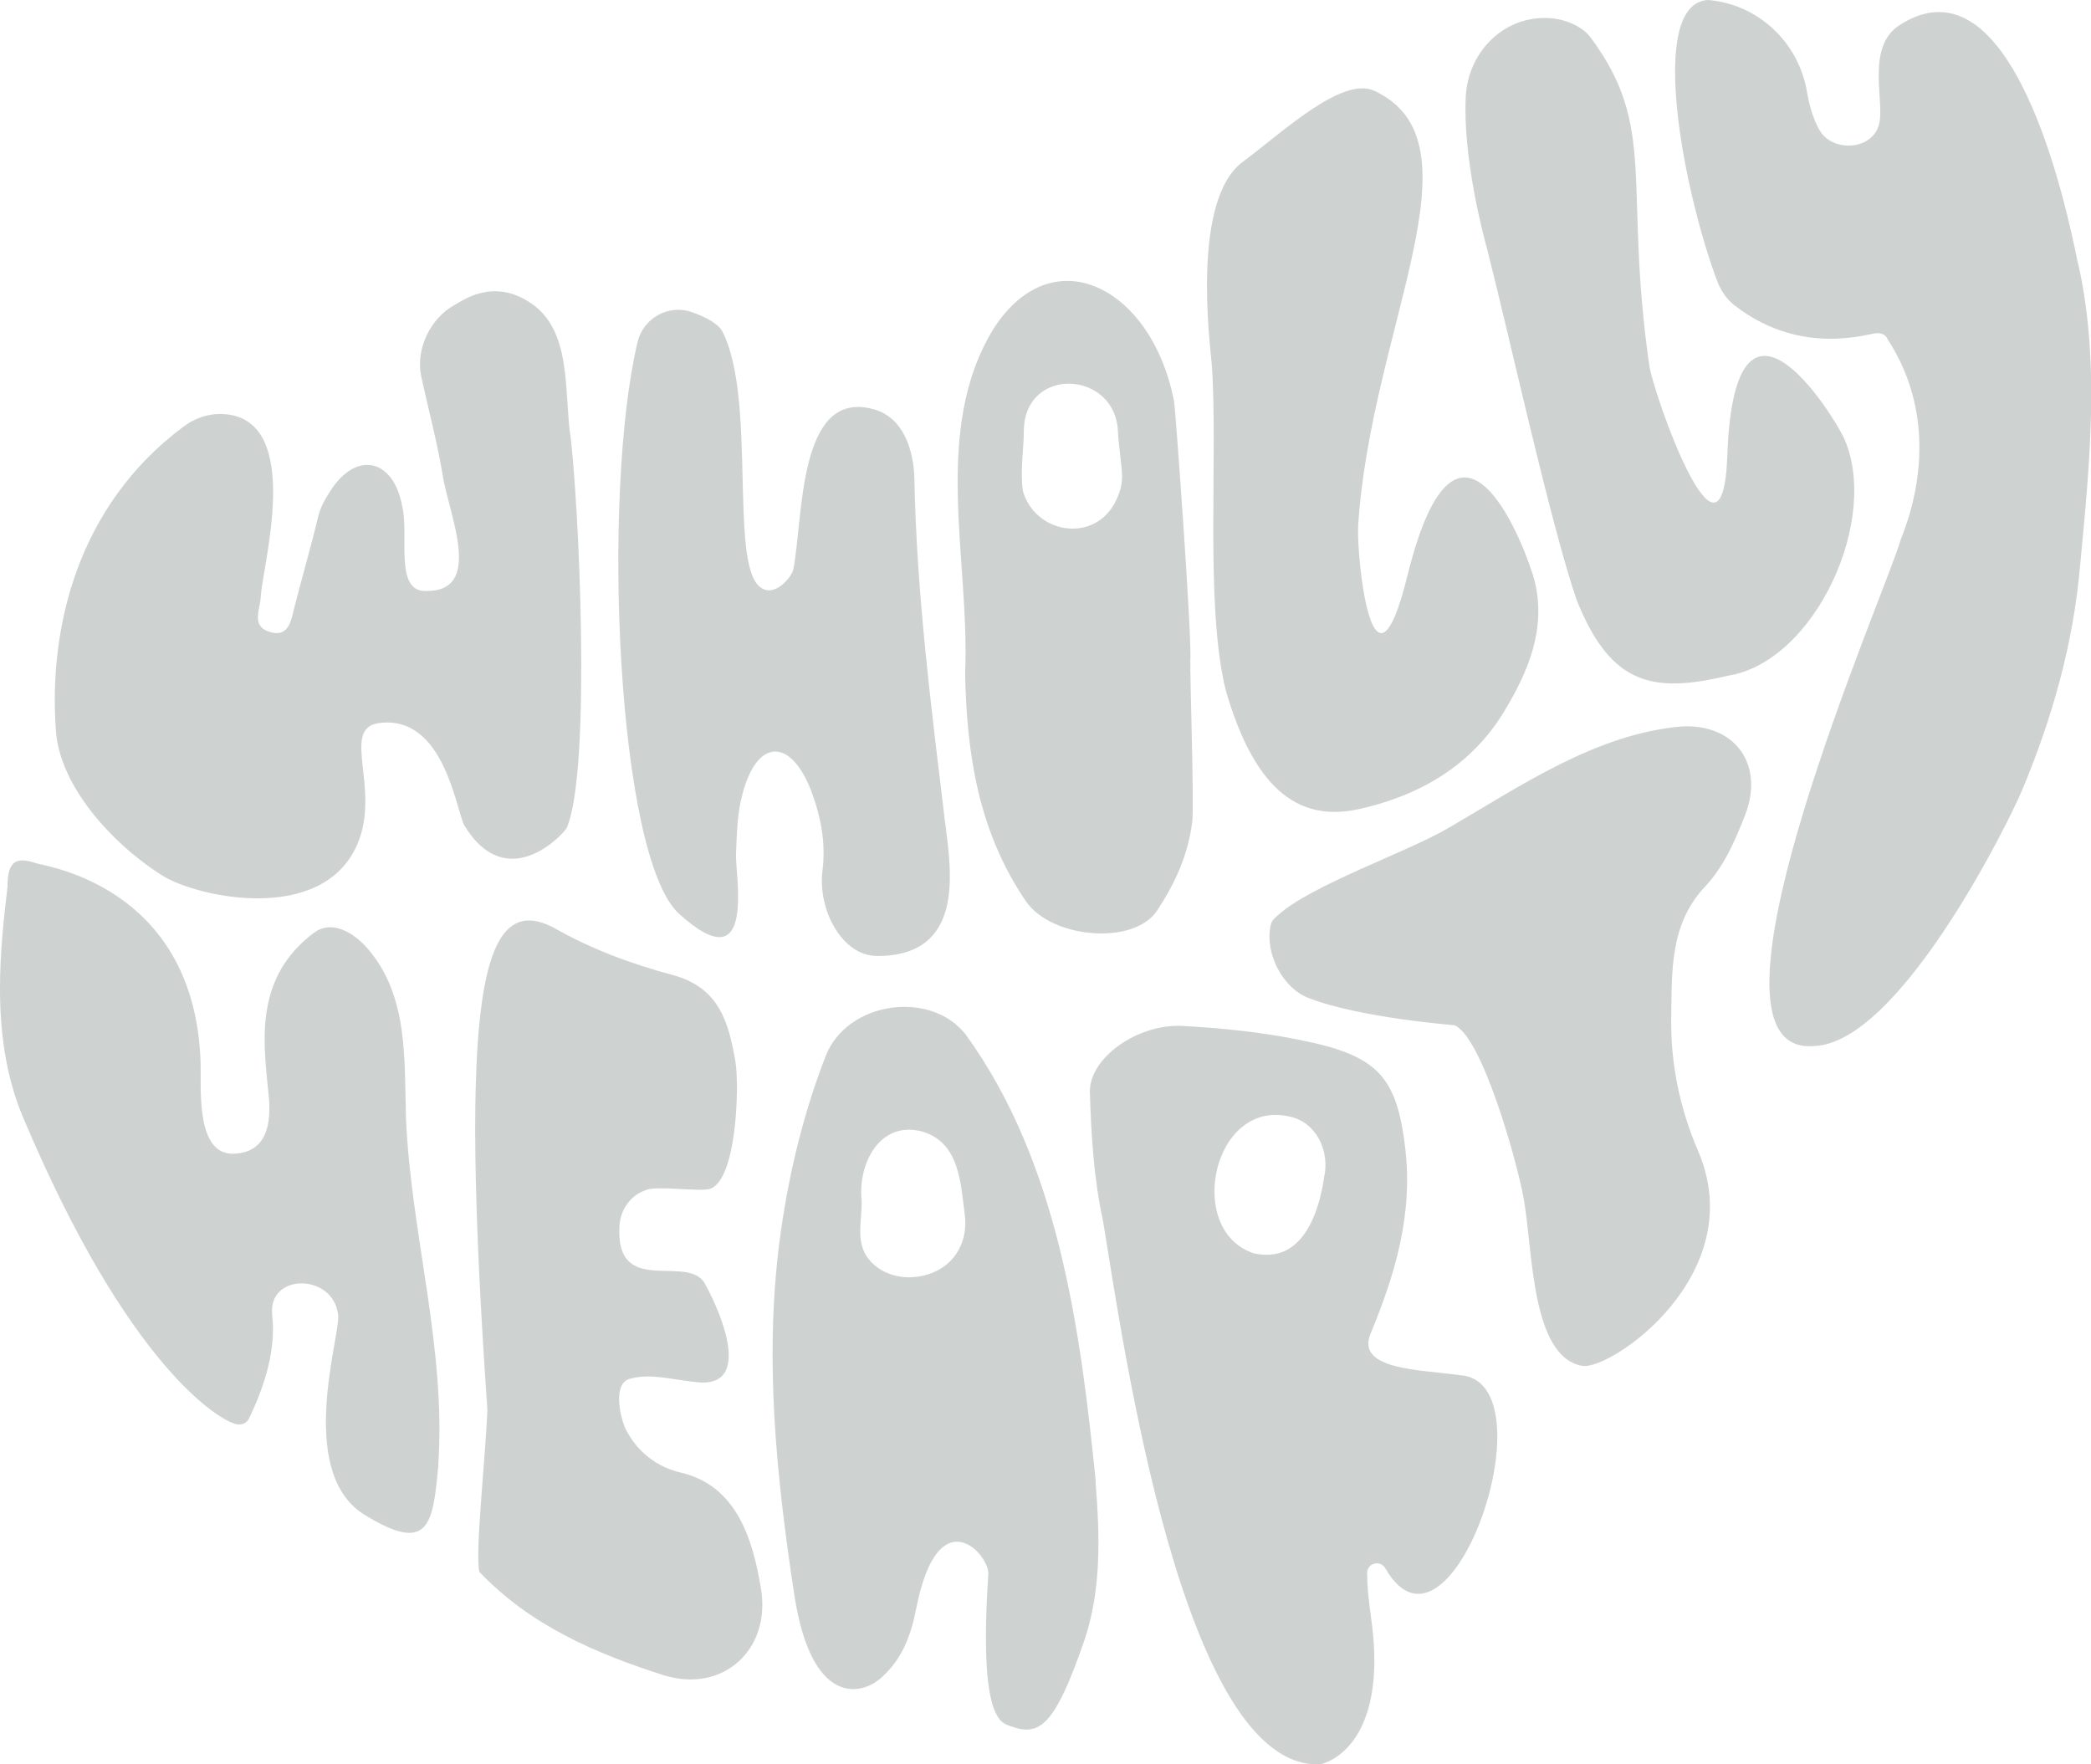
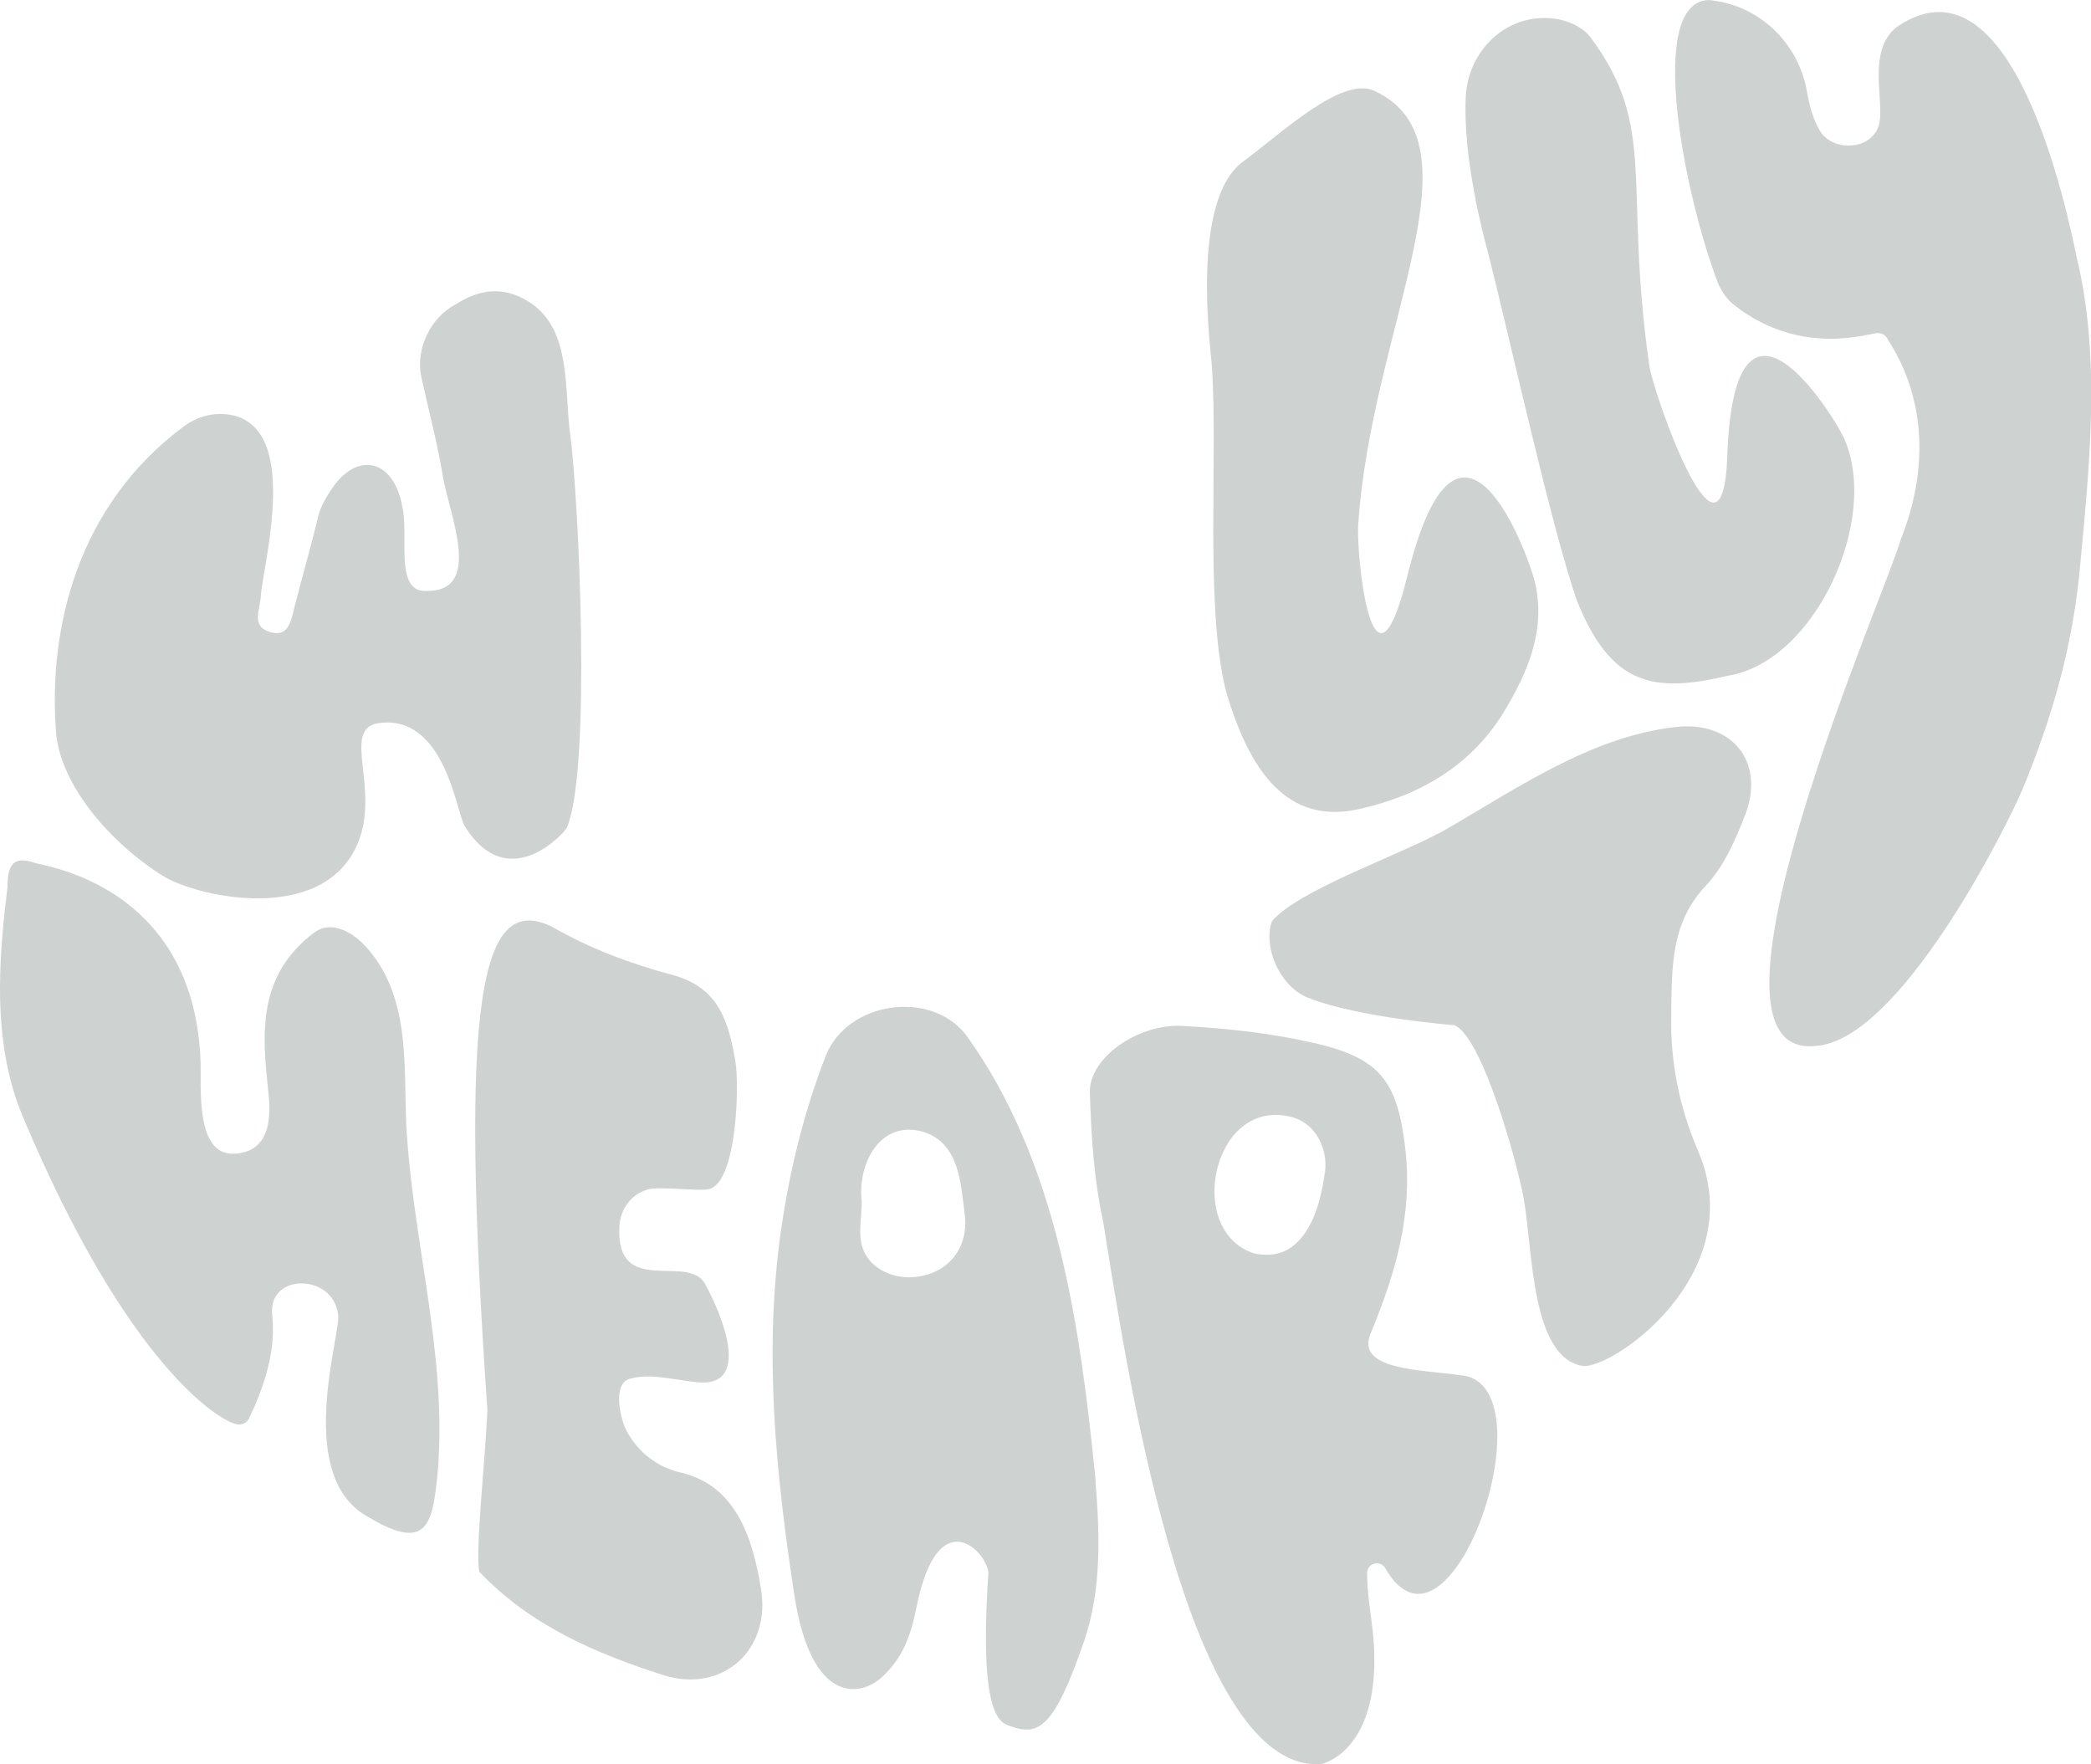
<svg xmlns="http://www.w3.org/2000/svg" width="32" height="27" viewBox="0 0 32 27" fill="none">
  <path d="M31.799 4.027C31.619 3.122 30.792 -0.726 29.072 0.383C28.564 0.71 28.828 1.495 28.764 1.866C28.689 2.306 28.039 2.343 27.843 1.987C27.734 1.794 27.687 1.592 27.65 1.386C27.515 0.636 26.899 0.064 26.143 0C25.195 0.041 25.77 2.956 26.284 4.313C26.34 4.457 26.43 4.585 26.55 4.677C27.605 5.494 28.668 5.072 28.74 5.099C28.809 5.099 28.865 5.134 28.891 5.198C29.5 6.133 29.495 7.246 29.086 8.262C28.906 8.957 25.709 16.191 27.765 16.008C29.072 15.957 30.735 12.596 30.948 12.088C31.412 10.973 31.732 9.848 31.836 8.628C31.98 7.102 32.142 5.533 31.802 4.025L31.799 4.027Z" fill="#CED3D2" />
  <path d="M8.724 6.637C8.636 5.95 8.741 5.062 8.132 4.644C7.551 4.245 7.084 4.599 6.963 4.663C6.588 4.864 6.355 5.345 6.447 5.765C6.558 6.273 6.693 6.775 6.777 7.287C6.877 7.89 7.405 9.058 6.517 9.044C6.027 9.058 6.265 8.167 6.154 7.742C6.023 7.026 5.456 6.886 5.056 7.513C4.972 7.639 4.901 7.768 4.864 7.925C4.755 8.383 4.622 8.836 4.505 9.295C4.452 9.506 4.417 9.766 4.116 9.667C3.842 9.574 3.981 9.33 3.991 9.13C4.014 8.665 4.647 6.456 3.457 6.339C3.223 6.316 2.99 6.39 2.804 6.532C1.192 7.735 0.739 9.599 0.856 11.189C0.915 12.012 1.687 12.896 2.486 13.4C3.008 13.729 4.923 14.155 5.464 12.931C5.839 12.084 5.204 11.148 5.798 11.066C6.809 10.928 6.983 12.433 7.11 12.639C7.77 13.711 8.638 12.748 8.675 12.666C9.054 11.773 8.857 7.655 8.726 6.635L8.724 6.637Z" fill="#CED3D2" />
  <path d="M6.707 22.413C6.83 20.636 6.293 18.894 6.214 17.133C6.185 16.212 6.253 15.266 5.646 14.54C5.396 14.239 5.059 14.085 4.811 14.27C3.92 14.933 4.02 15.868 4.1 16.65C4.125 16.887 4.237 17.643 3.566 17.656C2.986 17.666 3.082 16.619 3.07 16.259C2.98 13.536 0.649 13.252 0.547 13.209C0.203 13.088 0.115 13.232 0.115 13.571C0.053 14.079 0.002 14.589 -2.62513e-05 15.103C-0.002 15.78 0.086 16.465 0.35 17.092C1.968 20.936 3.379 21.759 3.631 21.798C3.705 21.811 3.779 21.774 3.811 21.706C4.053 21.206 4.225 20.655 4.166 20.124C4.094 19.476 5.104 19.482 5.175 20.124C5.218 20.416 4.532 22.475 5.544 23.16C6.576 23.808 6.625 23.325 6.709 22.415L6.707 22.413Z" fill="#CED3D2" />
-   <path d="M18.215 10.122C18.25 9.83 17.988 6.253 17.969 6.152C17.646 4.424 16.128 3.602 15.207 5.027C14.25 6.58 14.846 8.581 14.77 10.301C14.793 11.527 14.969 12.717 15.698 13.789C16.089 14.365 17.349 14.47 17.703 13.941C17.982 13.524 18.186 13.075 18.246 12.571C18.276 12.308 18.207 10.206 18.217 10.124L18.215 10.122ZM17.046 7.723C16.697 8.316 15.837 8.149 15.655 7.516C15.608 7.203 15.669 6.886 15.669 6.57C15.7 5.593 17.08 5.673 17.109 6.613C17.109 6.726 17.193 7.362 17.162 7.164C17.195 7.374 17.148 7.534 17.048 7.721L17.046 7.723Z" fill="#CED3D2" />
  <path d="M23.485 8.889C23.388 8.499 22.336 5.582 21.539 8.809C21 10.989 20.757 8.486 20.785 8.04C20.984 4.996 22.735 2.182 21.033 1.39C20.538 1.16 19.624 2.028 19.038 2.462C18.213 3.038 18.526 5.309 18.545 5.59C18.643 6.964 18.436 9.256 18.758 10.562C19.176 12.008 19.825 12.598 20.798 12.382C21.707 12.18 22.51 11.728 23.016 10.893C23.386 10.282 23.667 9.628 23.485 8.887V8.889Z" fill="#CED3D2" />
  <path d="M28.205 6.676C28.045 6.341 26.542 3.912 26.434 6.977C26.36 9.046 25.297 6.002 25.24 5.592C24.842 2.807 25.375 1.95 24.334 0.563C24.255 0.456 23.992 0.253 23.569 0.277C22.944 0.312 22.467 0.841 22.432 1.47C22.381 2.402 22.706 3.63 22.758 3.809C23.138 5.308 23.72 7.982 24.128 9.181C24.654 10.5 25.309 10.609 26.444 10.341C27.783 10.128 28.793 7.917 28.207 6.676H28.205Z" fill="#CED3D2" />
  <path d="M22.329 21.043C21.741 20.959 20.744 20.967 20.975 20.408C21.354 19.494 21.627 18.581 21.504 17.559C21.383 16.547 21.123 16.193 20.109 15.961C19.443 15.809 18.77 15.737 18.094 15.7C17.418 15.663 16.662 16.187 16.679 16.72C16.699 17.378 16.74 18.046 16.881 18.688C17.191 20.572 18.104 27.082 20.197 27C20.295 26.989 21.115 26.747 21.026 25.177C21.006 24.817 20.922 24.456 20.922 24.073C20.922 23.917 21.131 23.867 21.203 24.005C22.204 25.733 23.777 21.113 22.329 21.043ZM20.265 18.007C20.183 18.585 19.919 19.344 19.189 19.18C18.131 18.836 18.557 16.802 19.747 17.09C20.15 17.18 20.351 17.623 20.265 18.007Z" fill="#CED3D2" />
  <path d="M9.904 18.207C9.66 18.276 9.494 18.505 9.48 18.76C9.414 19.869 10.527 19.175 10.787 19.644C11.079 20.171 11.495 21.247 10.66 21.152C10.234 21.105 9.961 21.016 9.642 21.099C9.363 21.171 9.498 21.72 9.582 21.884C9.761 22.228 10.064 22.456 10.428 22.538C11.274 22.74 11.52 23.556 11.643 24.297C11.811 25.237 11.067 25.922 10.154 25.636C9.132 25.309 8.116 24.879 7.336 24.054C7.268 23.77 7.426 22.347 7.459 21.582C7.024 15.288 7.344 13.624 8.462 14.19C9.034 14.519 9.654 14.749 10.291 14.92C11.02 15.113 11.153 15.668 11.254 16.24C11.319 16.621 11.274 18.128 10.836 18.2C10.652 18.231 10.09 18.151 9.902 18.204L9.904 18.207Z" fill="#CED3D2" />
  <path d="M16.769 22.67C16.532 20.317 16.194 17.789 14.783 15.837C14.246 15.142 12.964 15.321 12.636 16.16C12.307 17.006 12.089 17.892 11.956 18.801C11.682 20.687 11.874 22.557 12.155 24.402C12.413 26.097 13.169 25.967 13.496 25.667C13.806 25.385 13.939 25.038 14.023 24.61C14.359 22.905 15.145 23.793 15.125 24.091C14.973 26.35 15.332 26.366 15.465 26.416C15.899 26.574 16.136 26.436 16.591 25.114C16.861 24.328 16.831 23.477 16.765 22.668L16.769 22.67ZM13.945 19.546C13.697 19.556 13.431 19.457 13.281 19.252C13.093 18.995 13.191 18.686 13.187 18.384C13.122 17.806 13.468 17.139 14.119 17.318C14.684 17.489 14.701 18.104 14.764 18.583C14.832 19.102 14.498 19.521 13.945 19.546Z" fill="#CED3D2" />
  <path d="M22.264 15.69C22.264 15.69 20.783 15.575 20.015 15.268C19.63 15.116 19.36 14.598 19.442 14.174C19.456 14.104 19.474 14.081 19.548 14.013C20.064 13.542 21.529 13.045 22.172 12.668C23.274 12.026 24.427 11.23 25.735 11.117C26.563 11.074 27.007 11.71 26.704 12.481C26.552 12.87 26.38 13.263 26.098 13.563C25.551 14.143 25.588 14.859 25.576 15.556C25.563 16.264 25.704 16.957 25.987 17.613C26.8 19.505 24.644 20.98 24.212 20.902C23.429 20.758 23.46 19.139 23.319 18.347C23.214 17.763 22.684 15.881 22.264 15.692V15.69Z" fill="#CED3D2" />
-   <path d="M14.467 12.616C14.256 10.864 14.029 9.111 13.994 7.341C13.986 6.892 13.828 6.396 13.384 6.267C12.2 5.921 12.296 7.947 12.14 8.715C12.118 8.826 11.846 9.171 11.62 8.974C11.168 8.577 11.575 6.102 11.059 5.08C10.996 4.953 10.801 4.852 10.592 4.778C10.236 4.65 9.845 4.864 9.757 5.234C9.202 7.567 9.441 13.124 10.392 13.984C11.592 15.07 11.243 13.363 11.264 13.056C11.278 12.758 11.28 12.462 11.358 12.17C11.575 11.308 12.091 11.273 12.413 12.1C12.562 12.495 12.64 12.898 12.587 13.322C12.511 13.91 12.878 14.63 13.425 14.63C14.768 14.63 14.557 13.338 14.469 12.618L14.467 12.616Z" fill="#CED3D2" />
</svg>